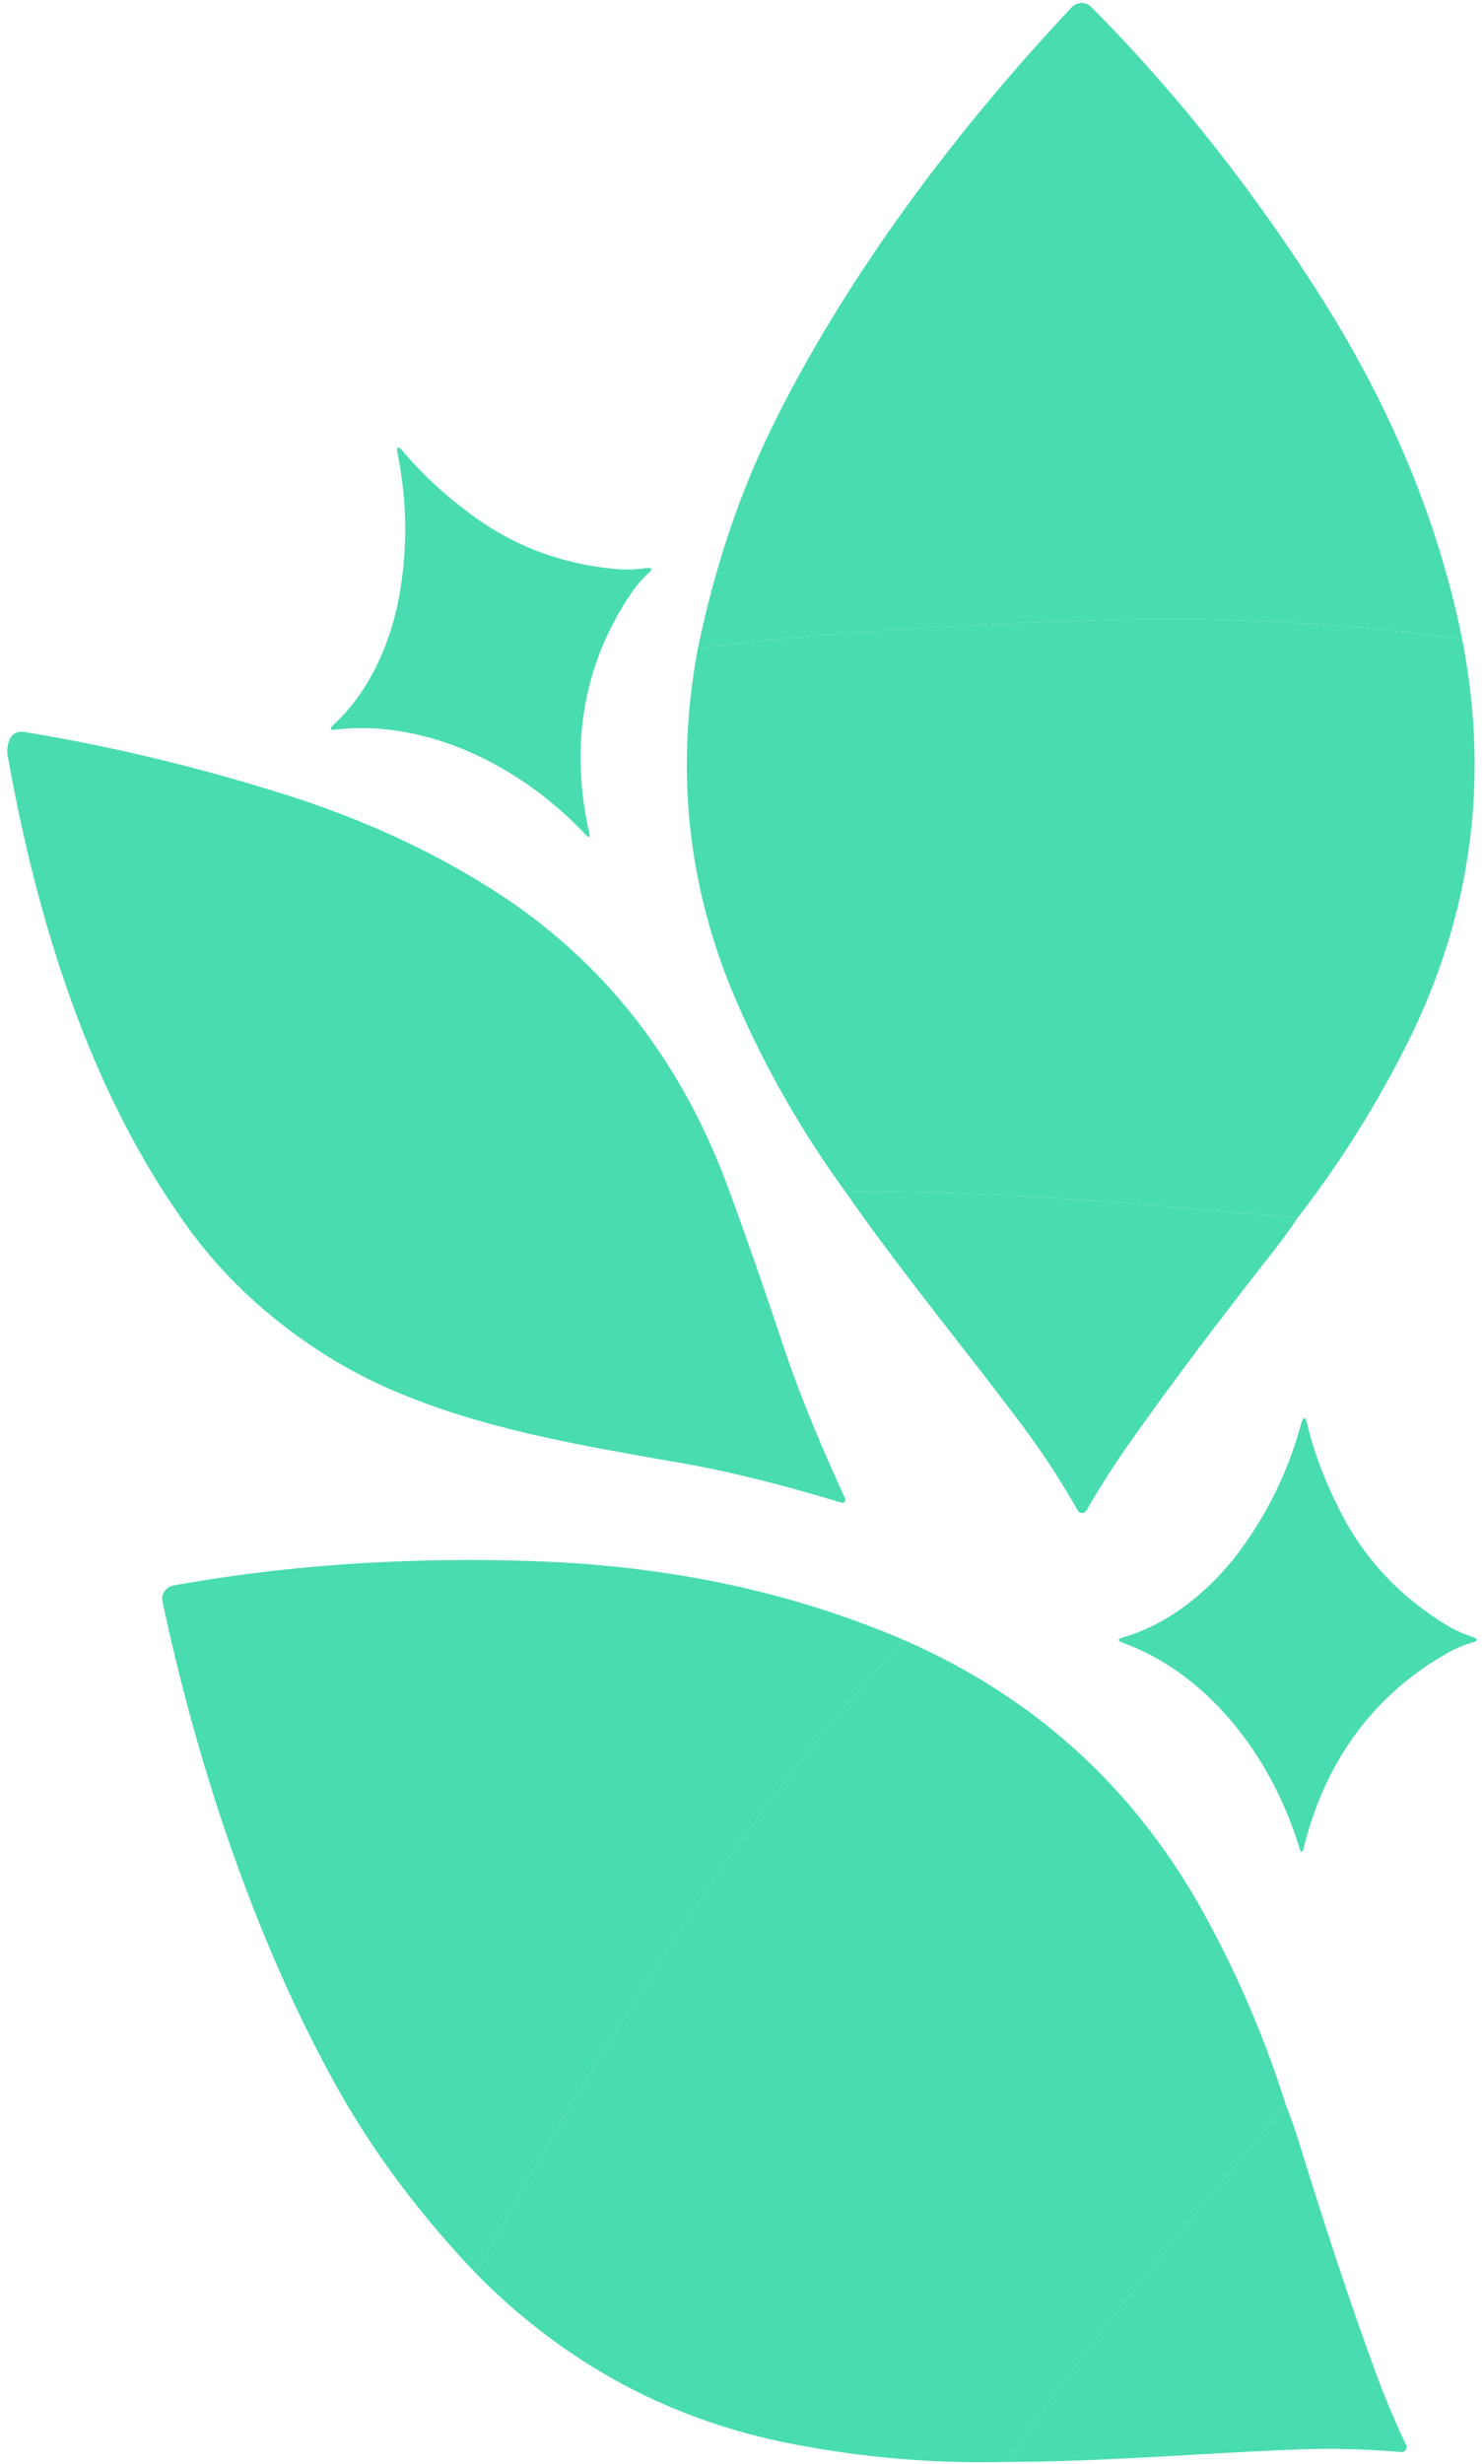
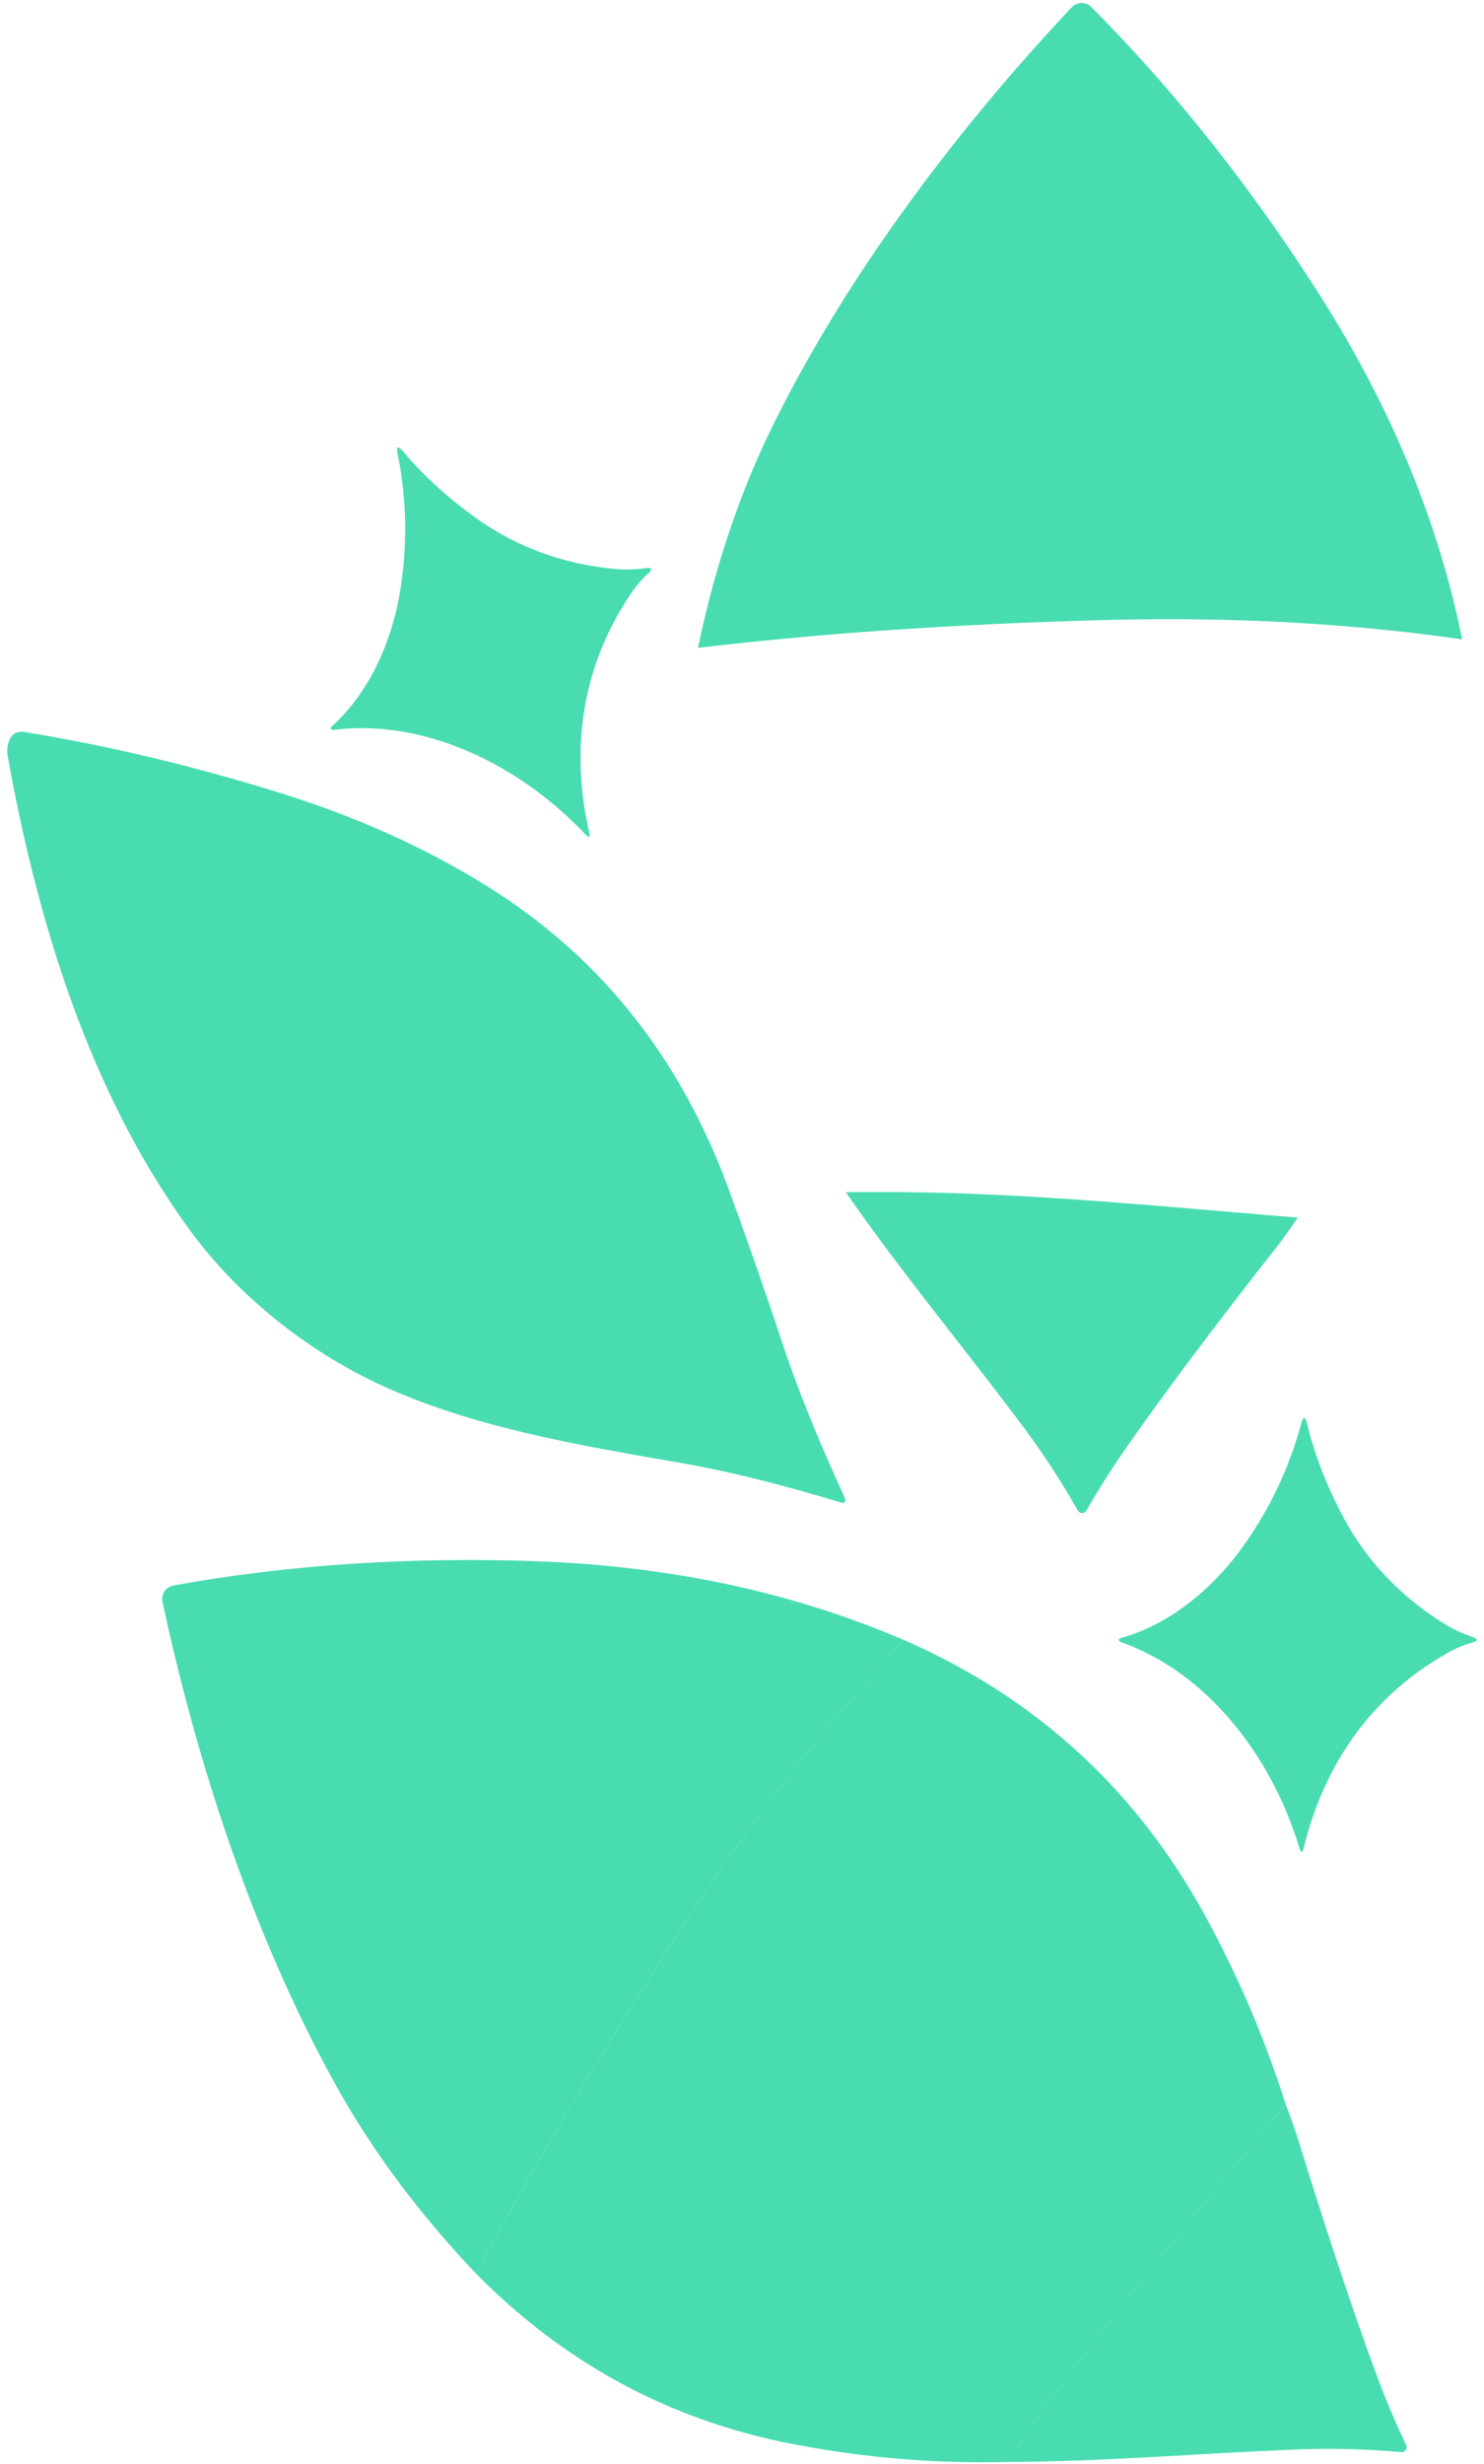
<svg xmlns="http://www.w3.org/2000/svg" width="176" height="292" fill="none">
  <path fill="#49DCB1" d="M172.035 195.711c-9.083 4.967-14.918 13.094-17.41 23.273-.158.646-.333.65-.524.012-3.155-10.443-10.545-20.52-20.937-24.302-.654-.235-.646-.449.024-.64 5.525-1.574 10.515-5.709 13.938-10.383 3.322-4.536 5.712-9.494 7.17-14.876.26-.97.508-.968.743.006.873 3.598 2.277 7.227 4.21 10.885 2.786 5.258 6.831 9.527 12.134 12.806.987.61 2.051 1.105 3.192 1.484.76.255.756.491-.012.706-.893.255-1.736.599-2.528 1.029zM75.059 70.026c-5.91 8.5-7.503 18.377-5.188 28.597.147.65-.007.73-.463.245-7.486-7.935-18.597-13.652-29.585-12.396-.69.081-.778-.113-.264-.584 4.24-3.875 6.859-9.803 7.836-15.513a44.805 44.805 0 0 0-.227-16.513c-.2-.983.022-1.092.668-.326 2.388 2.83 5.263 5.45 8.626 7.86 4.84 3.46 10.366 5.474 16.576 6.04a15.08 15.08 0 0 0 3.519-.097c.793-.11.895.102.304.637a12.4 12.4 0 0 0-1.802 2.05zm-52.574 75.72c6.087 8.356 15.038 15.182 24.258 19.103 10.714 4.564 22.118 6.456 34.204 8.567 6.348 1.116 12.784 2.845 18.874 4.683a.342.342 0 0 0 .361-.105.364.364 0 0 0 .056-.381c-2.739-5.974-5.325-12.07-7.412-18.32a642.924 642.924 0 0 0-6.409-18.366c-5.633-15.334-14.917-27.132-27.853-35.394-7.413-4.734-15.781-8.56-25.105-11.48-10.22-3.202-20.388-5.633-30.501-7.294-.964-.158-1.601.22-1.91 1.131a3.353 3.353 0 0 0-.139 1.689c3.58 19.962 9.84 40.08 21.576 56.167zM82.78 76.787c14.515-1.729 30.556-2.828 48.123-3.298 14.99-.4 29.16.362 42.509 2.288-3.046-15.097-9.233-28.968-17.517-41.786-7.667-11.879-16.499-23.165-26.472-33.155a1.595 1.595 0 0 0-1.166-.476 1.62 1.62 0 0 0-1.157.51c-13.976 14.846-26.776 32.033-35.374 49.428-3.95 7.983-6.932 16.812-8.945 26.489z" />
-   <path fill="#49DCB1" d="M82.78 76.785c-2.773 14.712-1.186 28.821 4.76 42.327a117.917 117.917 0 0 0 12.766 22.181c18.109-.235 32.468 1.262 53.605 3.011a124.545 124.545 0 0 0 13.105-20.885c7.518-15.141 9.65-31.023 6.396-47.643-13.349-1.926-27.519-2.69-42.509-2.289-17.567.47-33.607 1.57-48.122 3.298z" />
  <path fill="#49DCB1" d="M100.306 141.293c6.544 9.415 13.854 18.222 20.737 27.386a97.555 97.555 0 0 1 6.779 10.338.594.594 0 0 0 1.027.008 100.244 100.244 0 0 1 4.725-7.449c4.525-6.474 10.367-14.271 17.526-23.391a60.598 60.598 0 0 0 2.811-3.881c-21.137-1.749-35.496-3.246-53.605-3.011zM56.482 269.48c6.838-12.92 15.062-26.736 24.672-41.448 8.201-12.554 16.892-23.772 26.072-33.653-14.148-6.087-29.075-8.893-44.33-9.374-14.13-.456-28.437.385-42.327 2.9a1.615 1.615 0 0 0-1.055.689 1.617 1.617 0 0 0-.238 1.242c4.255 19.94 11.103 40.246 20.515 57.214 4.316 7.791 9.88 15.268 16.691 22.43z" />
  <path fill="#49DCB1" d="M56.482 269.476c10.52 10.652 23.024 17.376 37.514 20.172a117.925 117.925 0 0 0 25.504 2.125c10.112-15.025 19.513-25.98 32.979-42.366a124.4 124.4 0 0 0-9.716-22.661c-8.172-14.799-20.018-25.589-35.537-32.371-9.18 9.881-17.87 21.099-26.072 33.653-9.61 14.713-17.834 28.529-24.672 41.448z" />
  <path fill="#49DCB1" d="M119.498 291.769c11.466-.023 22.867-1.022 34.319-1.468a97.7 97.7 0 0 1 12.359.308.597.597 0 0 0 .539-.248.59.59 0 0 0 .052-.591 99.828 99.828 0 0 1-3.436-8.124c-2.749-7.405-5.836-16.646-9.262-27.722a59.936 59.936 0 0 0-1.592-4.52c-13.466 16.386-22.867 27.341-32.979 42.365z" />
</svg>